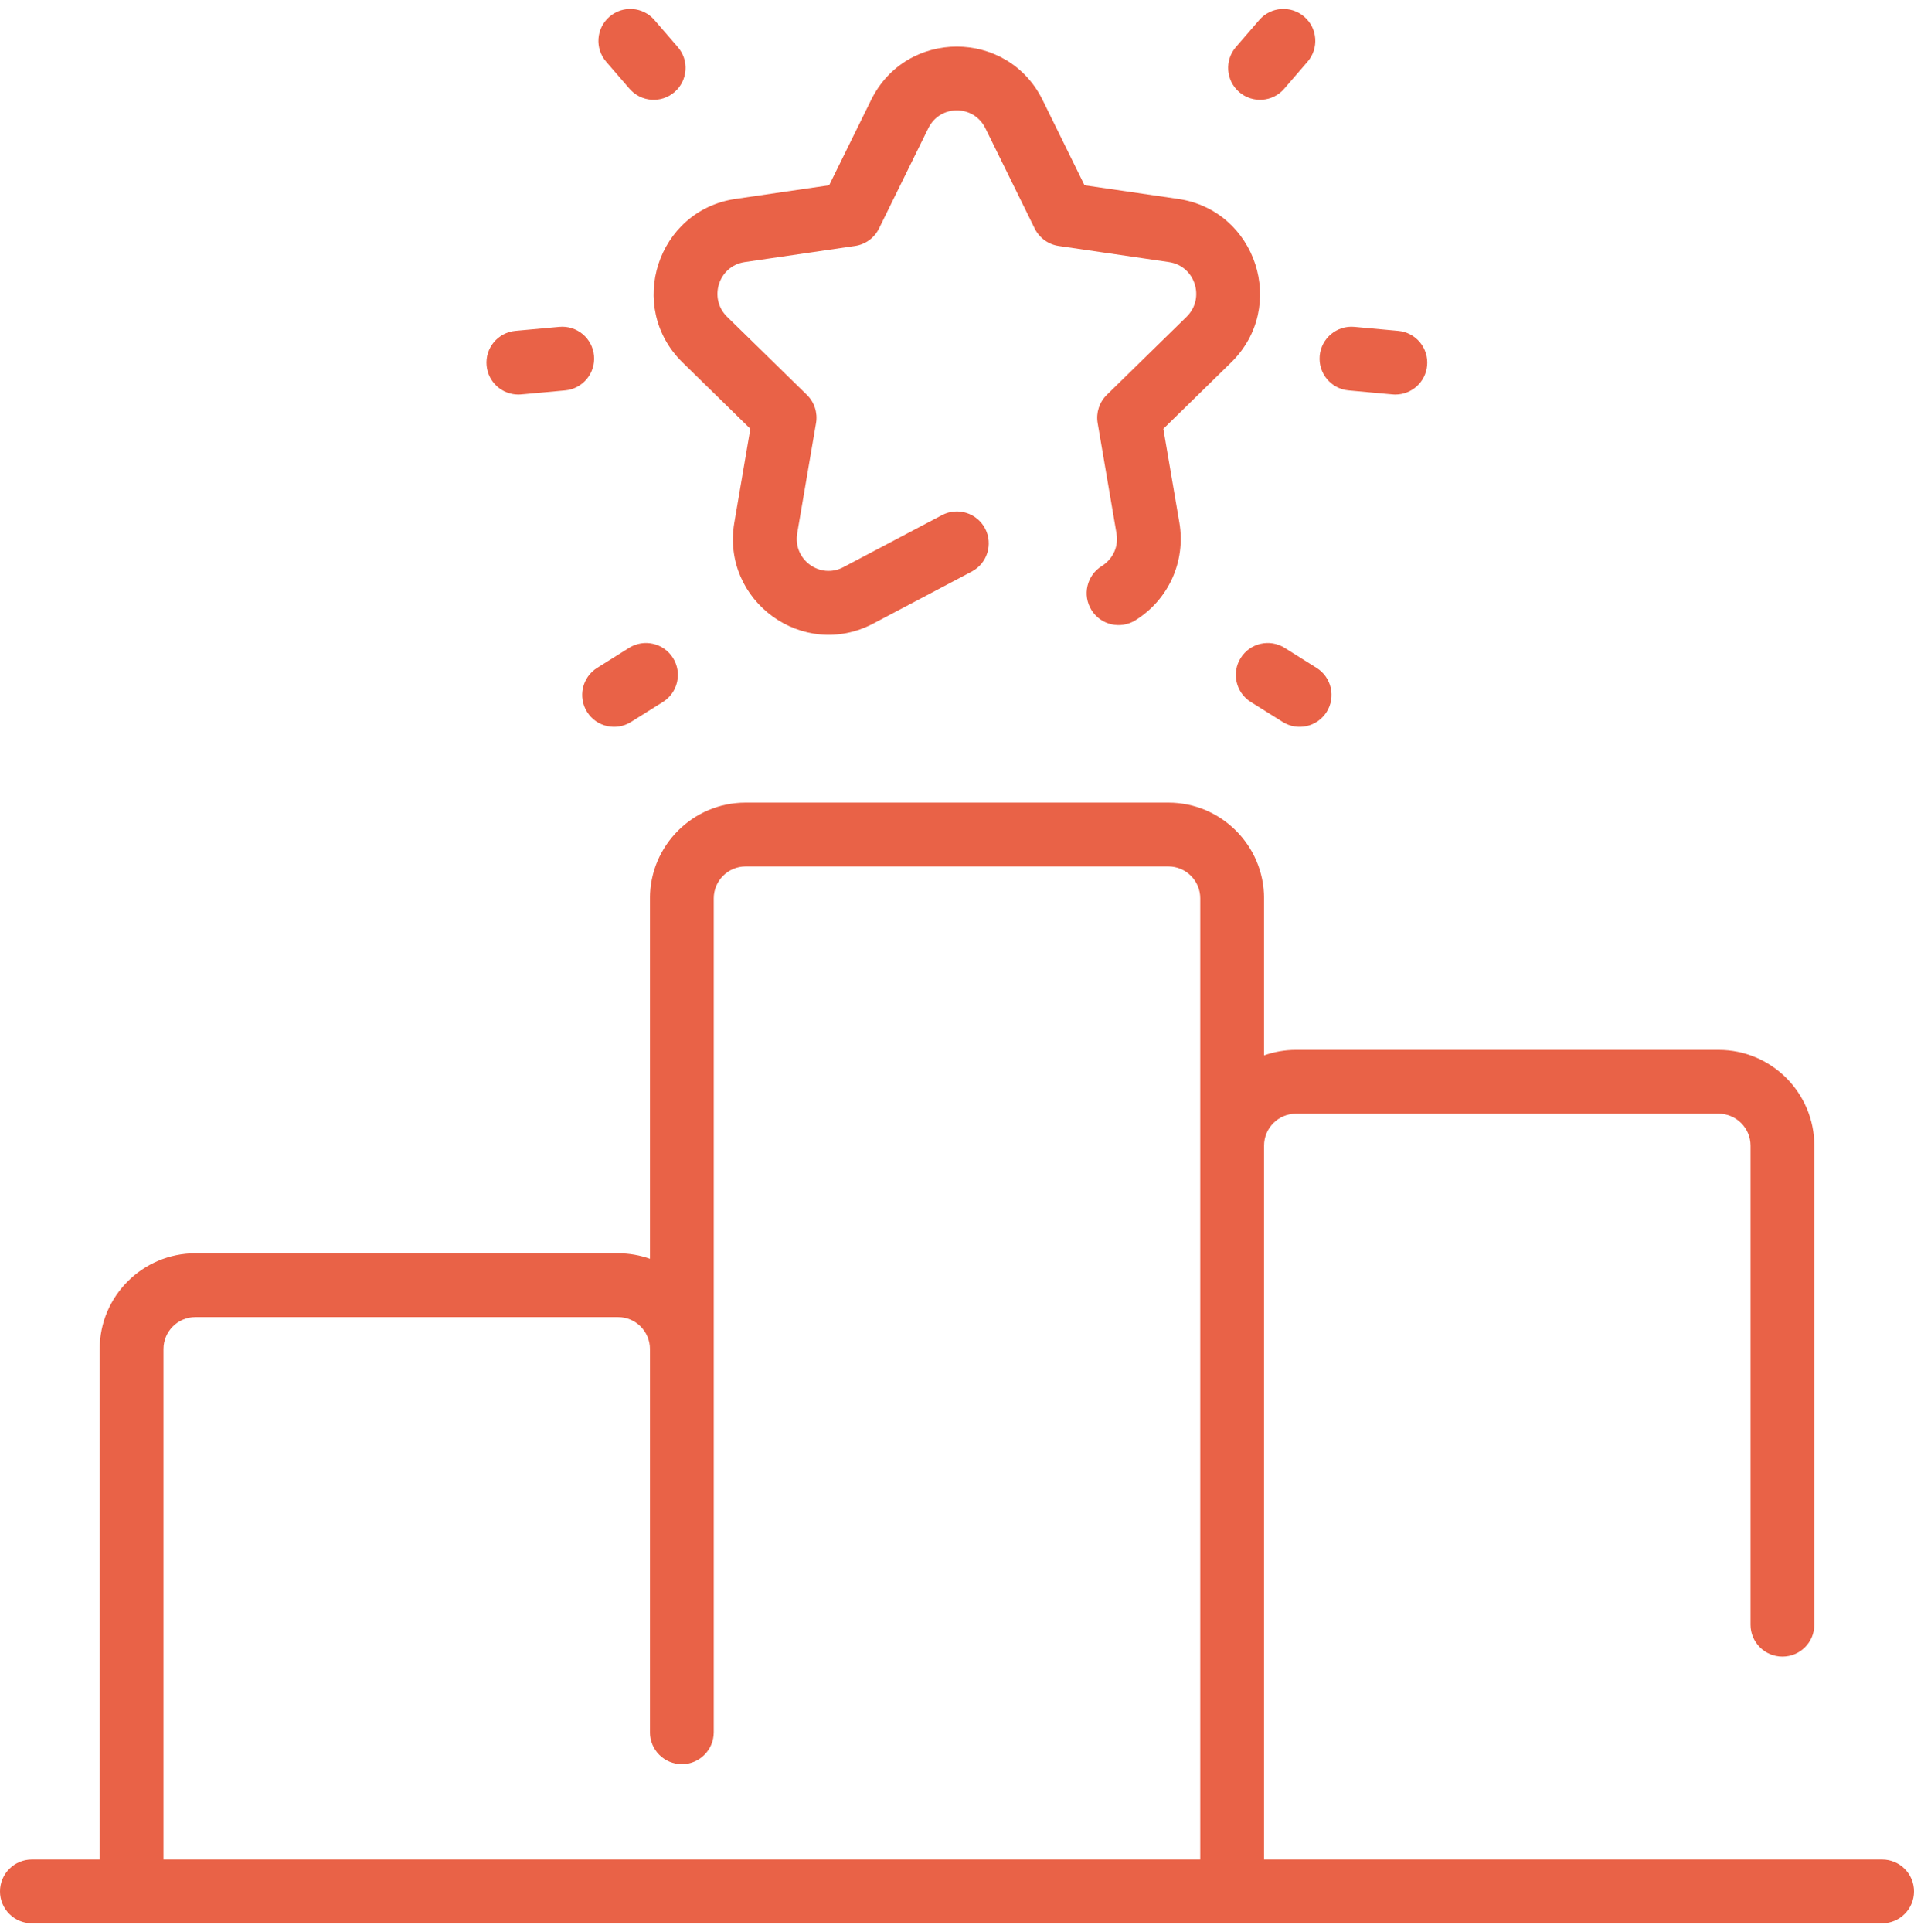
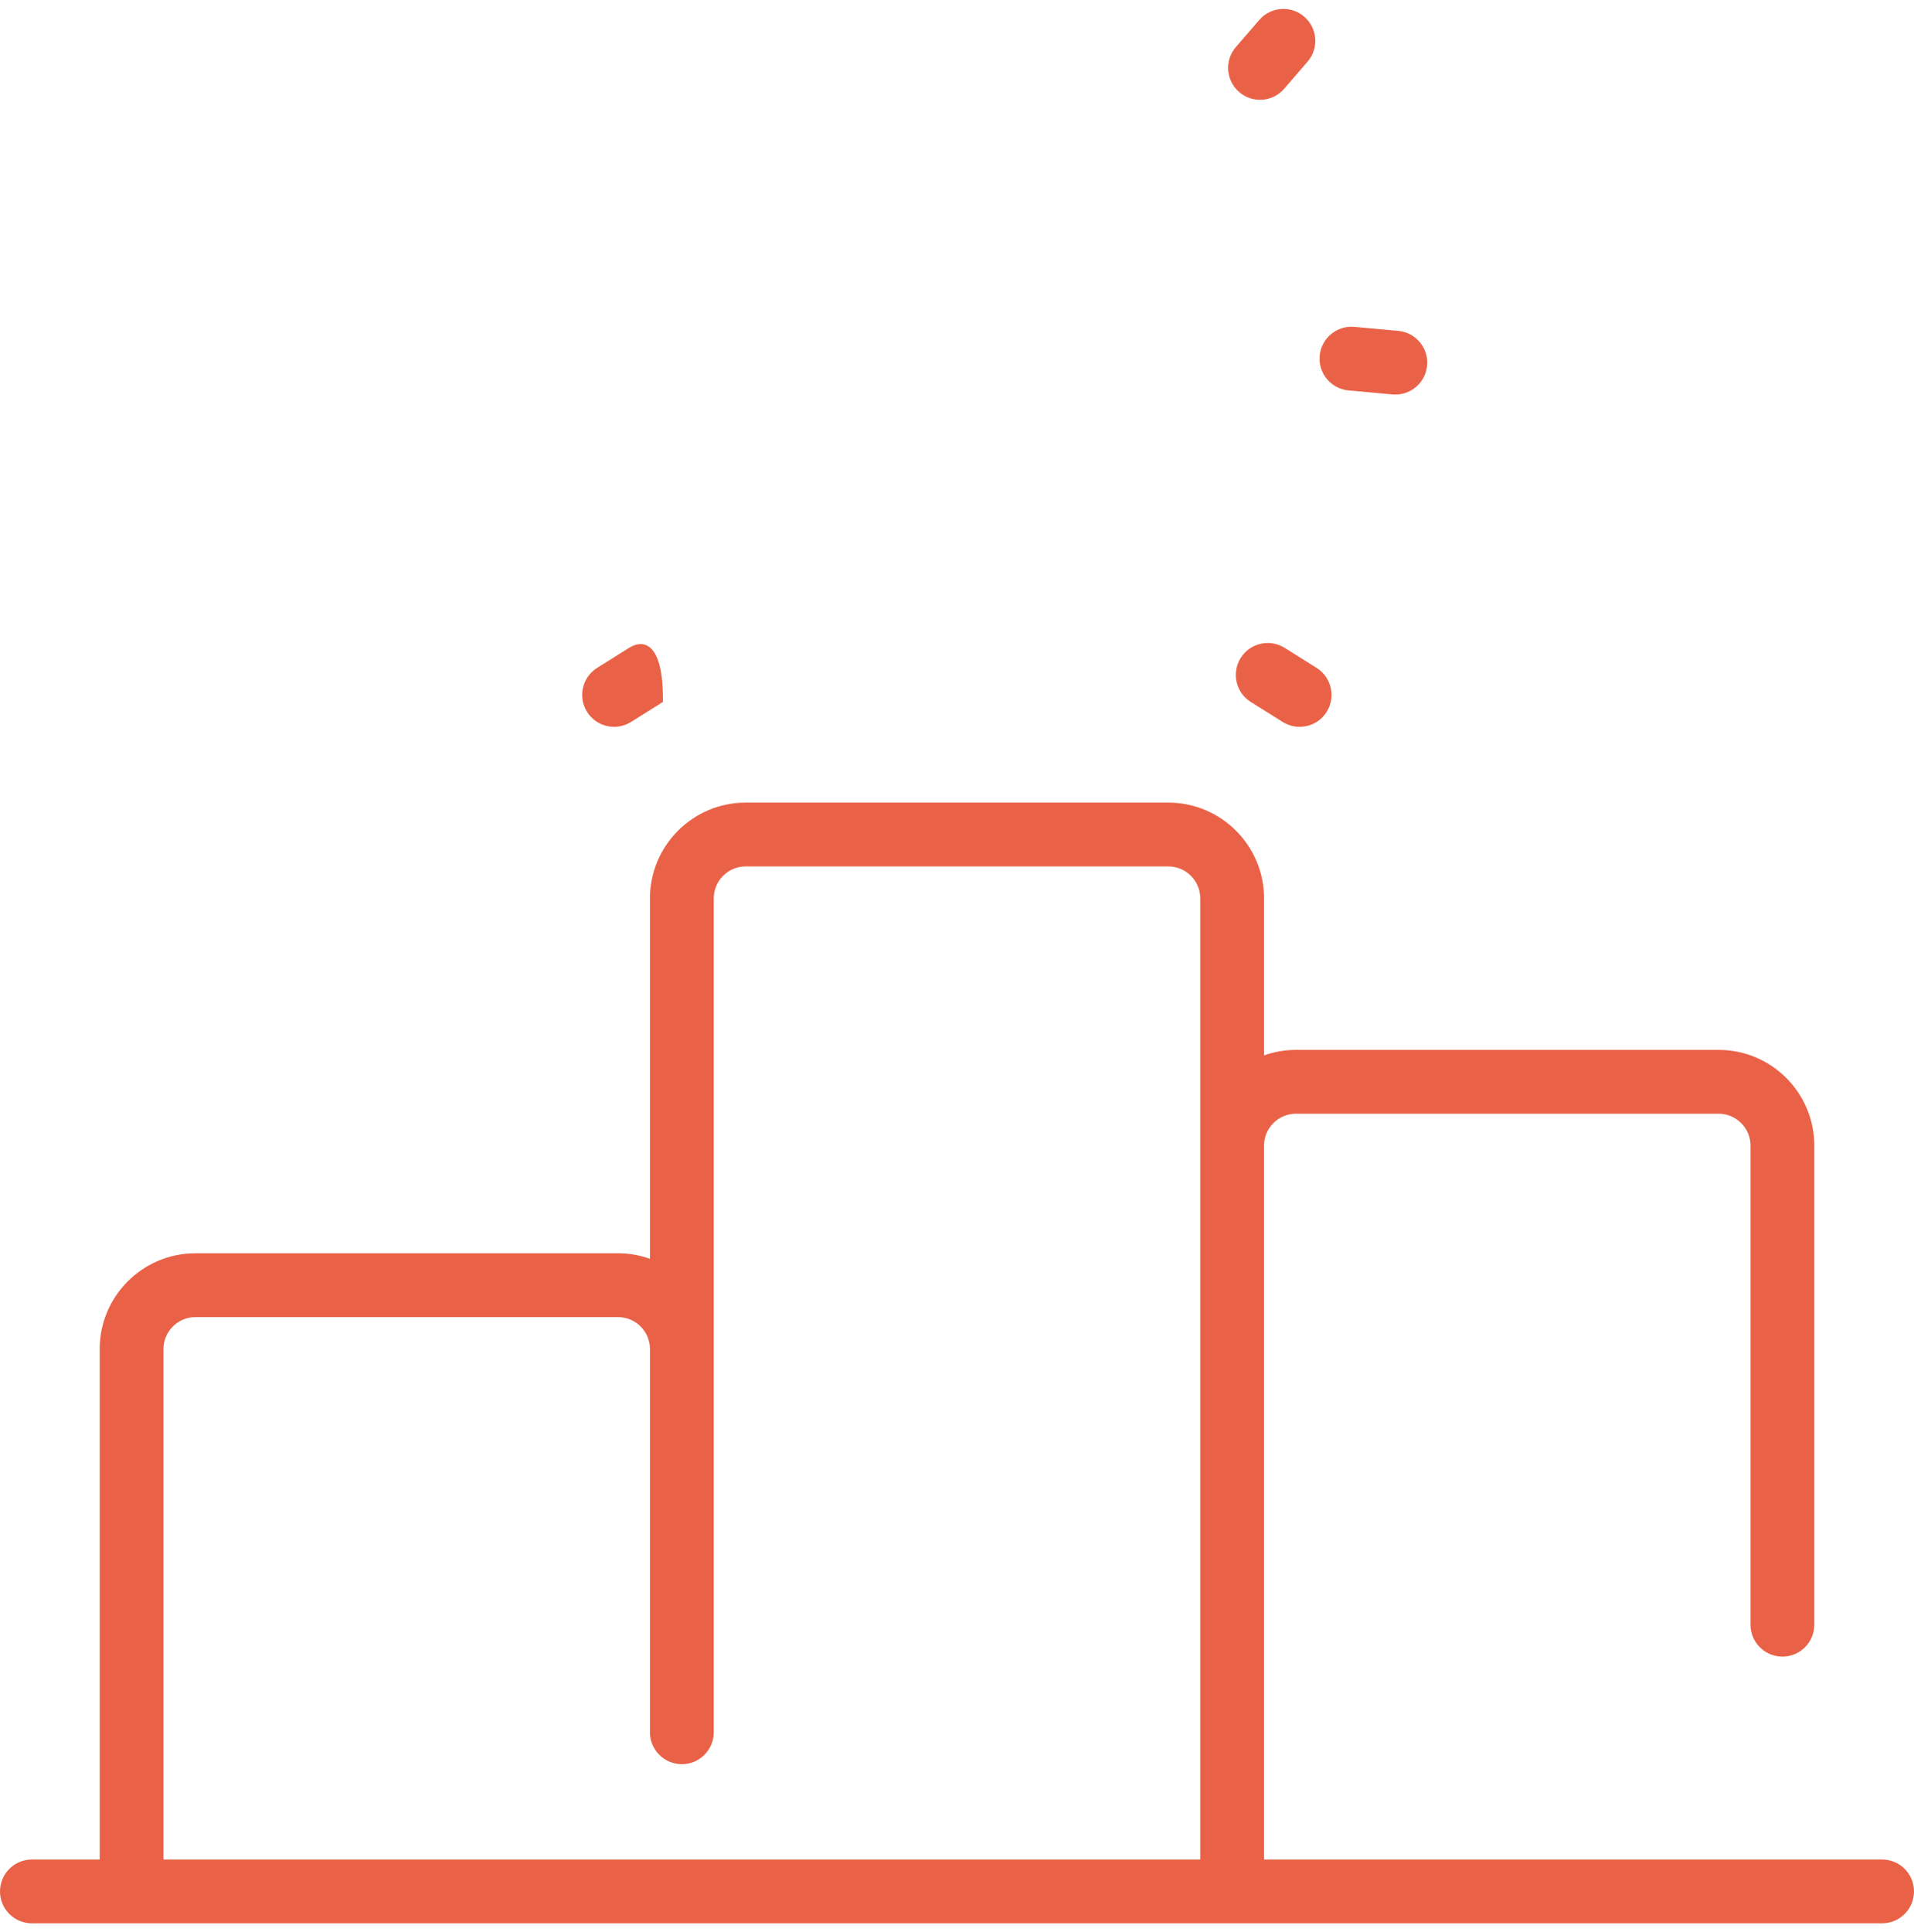
<svg xmlns="http://www.w3.org/2000/svg" width="107" height="108" viewBox="0 0 107 108" fill="none">
  <g clip-path="url(#clip0_283_166)">
    <path d="M105.217 103.933H70.665V64.031C70.665 63.048 71.465 62.248 72.448 62.248H96.077C97.06 62.248 97.86 63.048 97.86 64.031V90.81C97.86 91.795 98.659 92.593 99.644 92.593C100.629 92.593 101.427 91.795 101.427 90.81V64.031C101.427 61.081 99.027 58.681 96.077 58.681H72.448C71.823 58.681 71.223 58.79 70.665 58.988V50.21C70.665 47.261 68.264 44.86 65.315 44.86H41.685C38.736 44.86 36.335 47.261 36.335 50.21V70.357C35.777 70.159 35.177 70.05 34.552 70.05H10.923C7.973 70.05 5.573 72.45 5.573 75.4V103.933H1.783C0.798 103.933 0 104.732 0 105.717C0 106.701 0.798 107.5 1.783 107.5H105.217C106.202 107.5 107 106.701 107 105.717C107 104.732 106.202 103.933 105.217 103.933ZM9.14 75.4C9.14 74.417 9.94 73.617 10.923 73.617H34.552C35.535 73.617 36.335 74.417 36.335 75.4V96.822C36.335 97.806 37.134 98.605 38.119 98.605C39.104 98.605 39.902 97.806 39.902 96.822V50.21C39.902 49.227 40.702 48.427 41.685 48.427H65.315C66.298 48.427 67.098 49.227 67.098 50.21V103.933H9.14V75.4Z" fill="#E96247" />
-     <path d="M38.158 20.26L41.947 23.967L41.053 29.204C40.304 33.587 44.897 36.921 48.815 34.854L54.324 31.946C55.195 31.487 55.529 30.408 55.069 29.537C54.609 28.666 53.531 28.332 52.659 28.792L47.15 31.699C45.842 32.39 44.317 31.275 44.568 29.805L45.62 23.647C45.719 23.07 45.528 22.481 45.11 22.072L40.652 17.711C39.59 16.671 40.172 14.861 41.638 14.647L47.798 13.748C48.379 13.663 48.881 13.298 49.14 12.77L51.895 7.168C52.551 5.833 54.432 5.836 55.087 7.168L57.842 12.77C58.101 13.298 58.604 13.663 59.185 13.748L65.344 14.647C66.809 14.86 67.394 16.67 66.33 17.711L61.873 22.072C61.455 22.481 61.264 23.07 61.362 23.647L62.414 29.805C62.565 30.686 62.087 31.331 61.589 31.64C60.753 32.161 60.496 33.26 61.017 34.097C61.537 34.933 62.637 35.189 63.473 34.669C65.335 33.511 66.3 31.366 65.93 29.204L65.035 23.968L68.824 20.26C71.995 17.158 70.24 11.756 65.859 11.117L60.628 10.354L58.288 5.594C56.33 1.613 50.657 1.601 48.694 5.594L46.353 10.354L41.123 11.117C36.733 11.758 34.993 17.163 38.158 20.26Z" fill="#E96247" />
-     <path d="M35.193 4.961C35.834 5.703 36.96 5.792 37.709 5.145C38.454 4.501 38.536 3.375 37.892 2.63L36.586 1.118C35.943 0.372 34.816 0.29 34.071 0.934C33.326 1.578 33.243 2.704 33.887 3.449L35.193 4.961Z" fill="#E96247" />
-     <path d="M28.977 22.053C29.105 22.053 29.012 22.057 31.593 21.822C32.574 21.732 33.297 20.864 33.207 19.883C33.118 18.903 32.25 18.18 31.269 18.27L28.817 18.493C27.836 18.583 27.114 19.451 27.203 20.431C27.288 21.357 28.065 22.053 28.977 22.053Z" fill="#E96247" />
-     <path d="M32.819 39.79C33.345 40.628 34.446 40.873 35.277 40.352L37.06 39.234C37.895 38.71 38.147 37.609 37.623 36.775C37.099 35.941 35.999 35.689 35.165 36.212L33.381 37.331C32.547 37.855 32.295 38.955 32.819 39.79Z" fill="#E96247" />
+     <path d="M32.819 39.79C33.345 40.628 34.446 40.873 35.277 40.352L37.06 39.234C37.099 35.941 35.999 35.689 35.165 36.212L33.381 37.331C32.547 37.855 32.295 38.955 32.819 39.79Z" fill="#E96247" />
    <path d="M69.275 5.145C70.017 5.786 71.143 5.71 71.79 4.961L73.096 3.449C73.74 2.704 73.658 1.577 72.913 0.934C72.168 0.29 71.041 0.372 70.397 1.117L69.091 2.629C68.447 3.375 68.529 4.501 69.275 5.145Z" fill="#E96247" />
    <path d="M75.39 21.822C78.052 22.065 77.889 22.053 78.006 22.053C78.918 22.053 79.696 21.357 79.78 20.432C79.87 19.451 79.147 18.583 78.166 18.494L75.714 18.27C74.736 18.18 73.866 18.903 73.776 19.884C73.687 20.864 74.409 21.732 75.39 21.822Z" fill="#E96247" />
    <path d="M69.36 36.775C68.837 37.61 69.089 38.71 69.923 39.234L71.707 40.352C72.538 40.874 73.64 40.627 74.165 39.79C74.688 38.955 74.436 37.855 73.602 37.331L71.819 36.212C70.984 35.689 69.883 35.941 69.36 36.775Z" fill="#E96247" />
  </g>
  <defs>
    <clipPath id="clip0_283_166">
      <rect width="107" height="107" fill="white" transform="translate(0 0.5)" />
    </clipPath>
  </defs>
</svg>